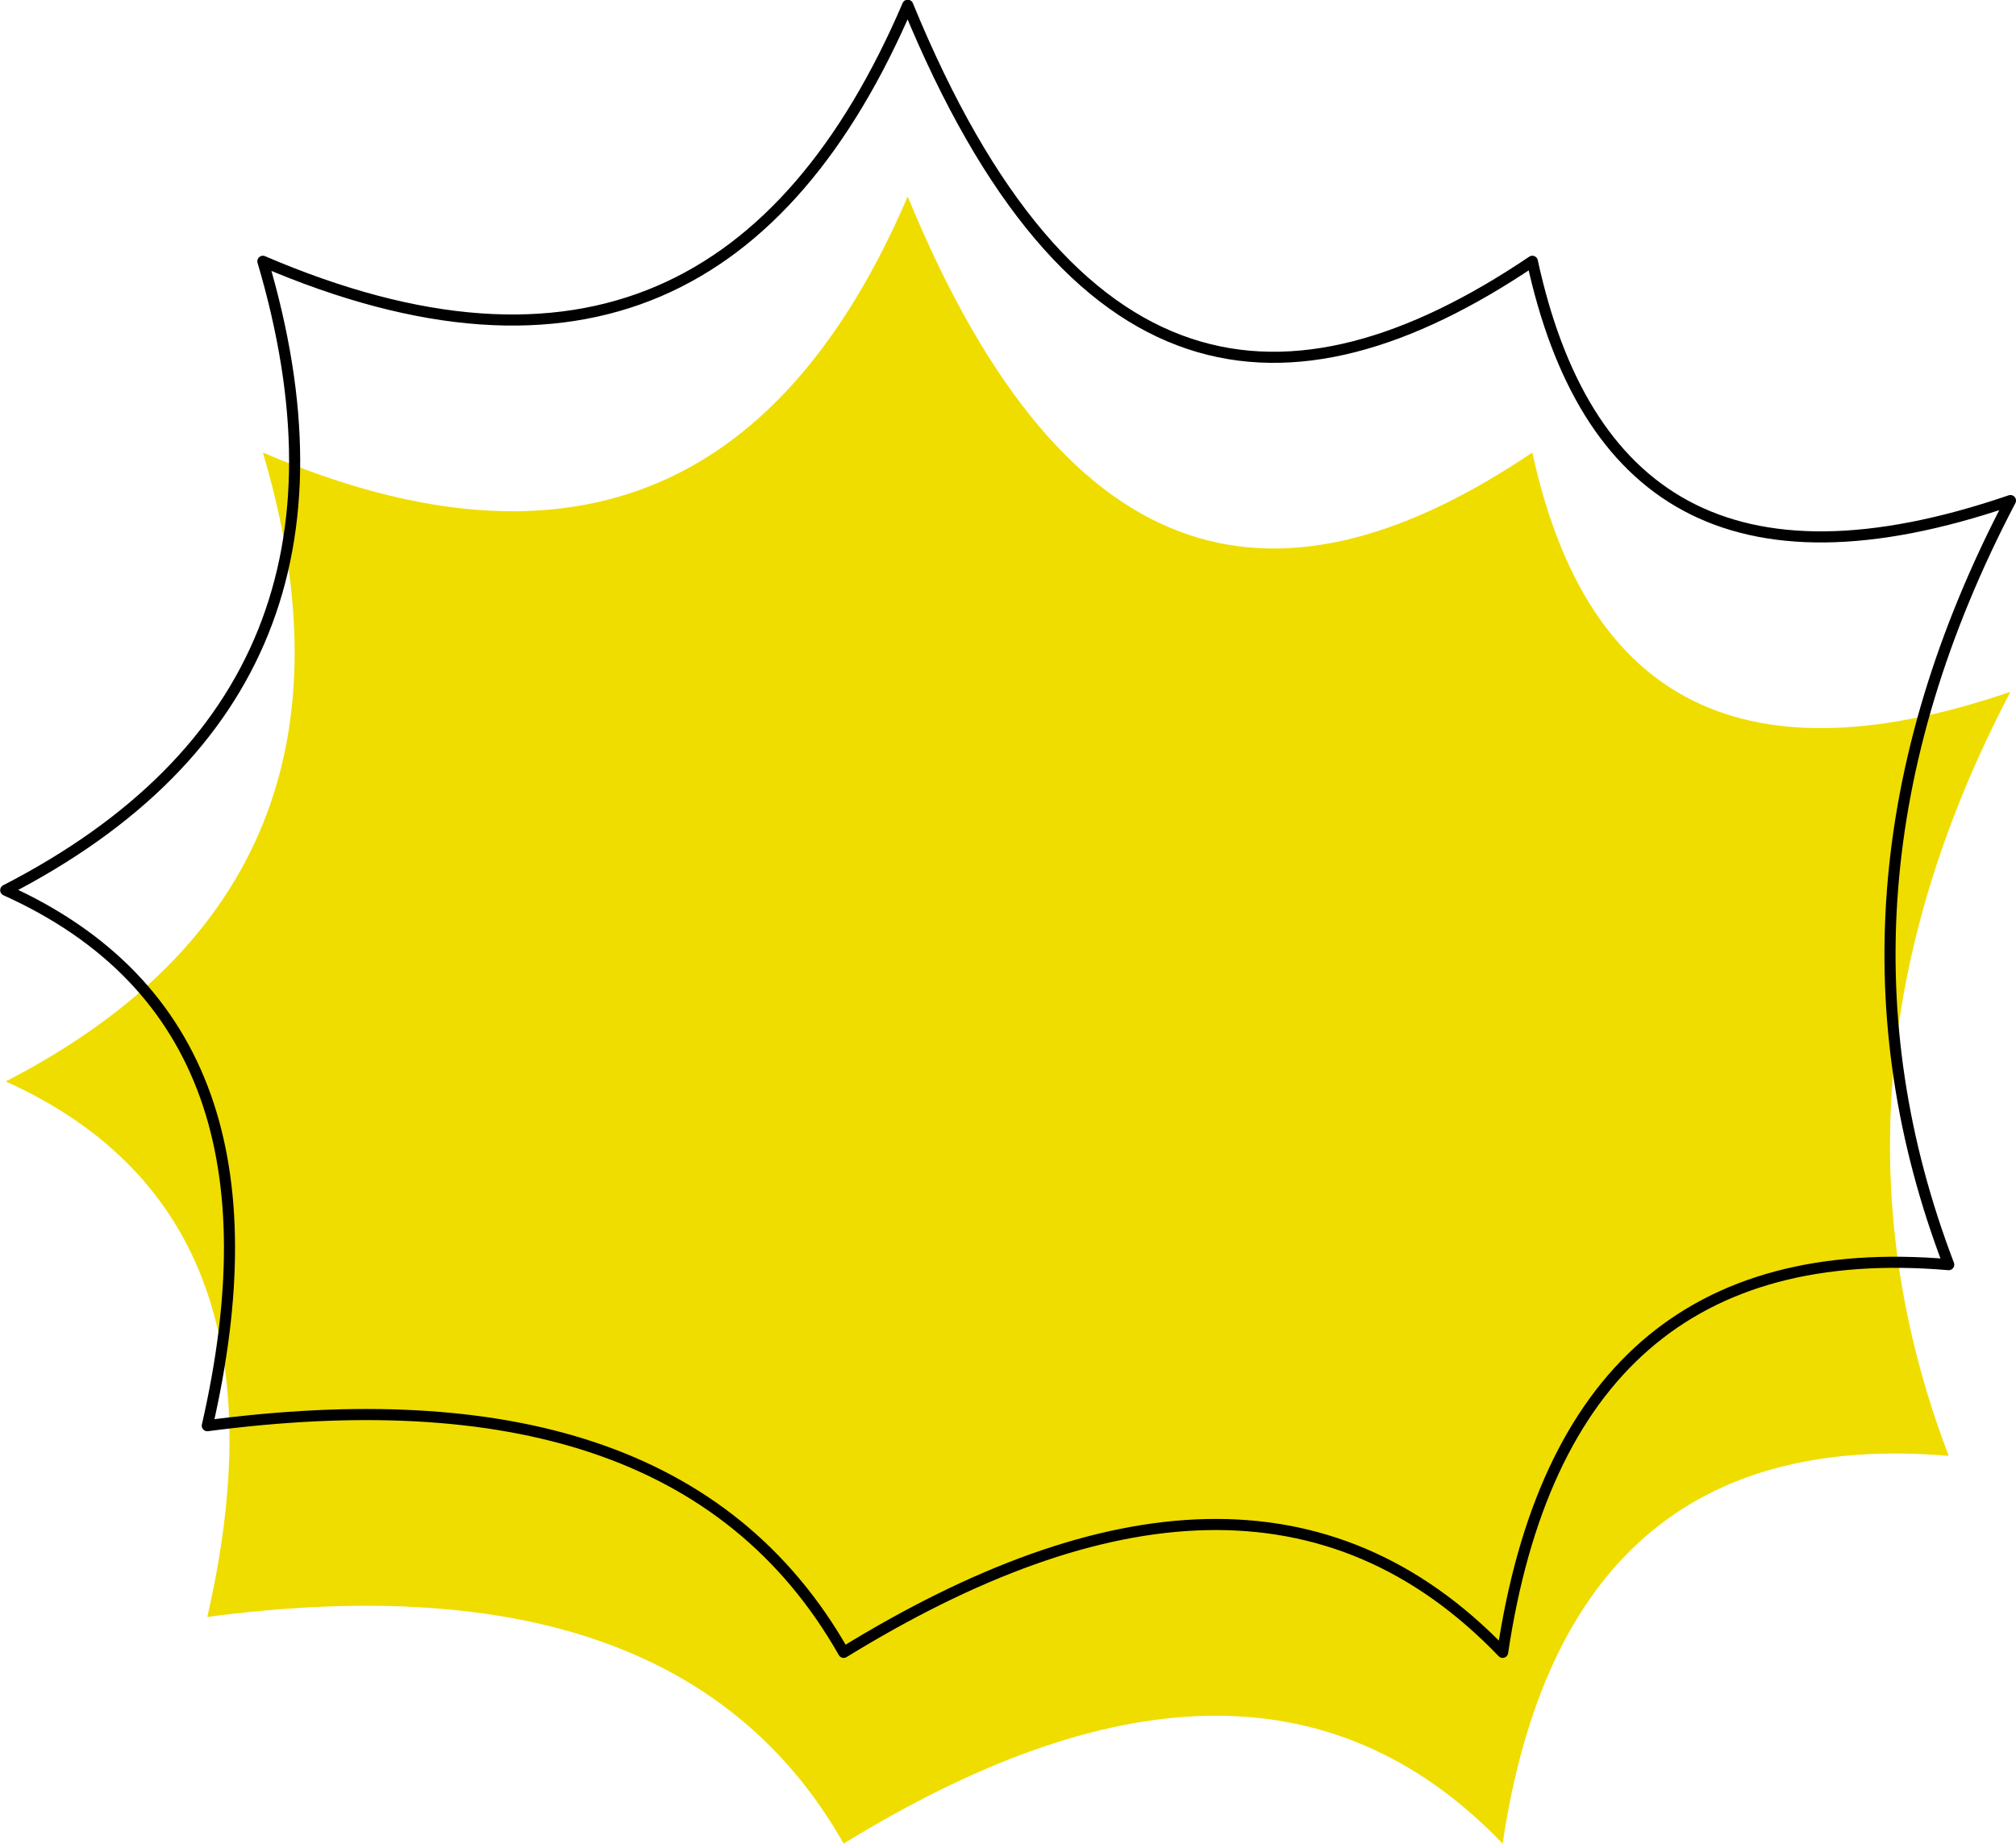
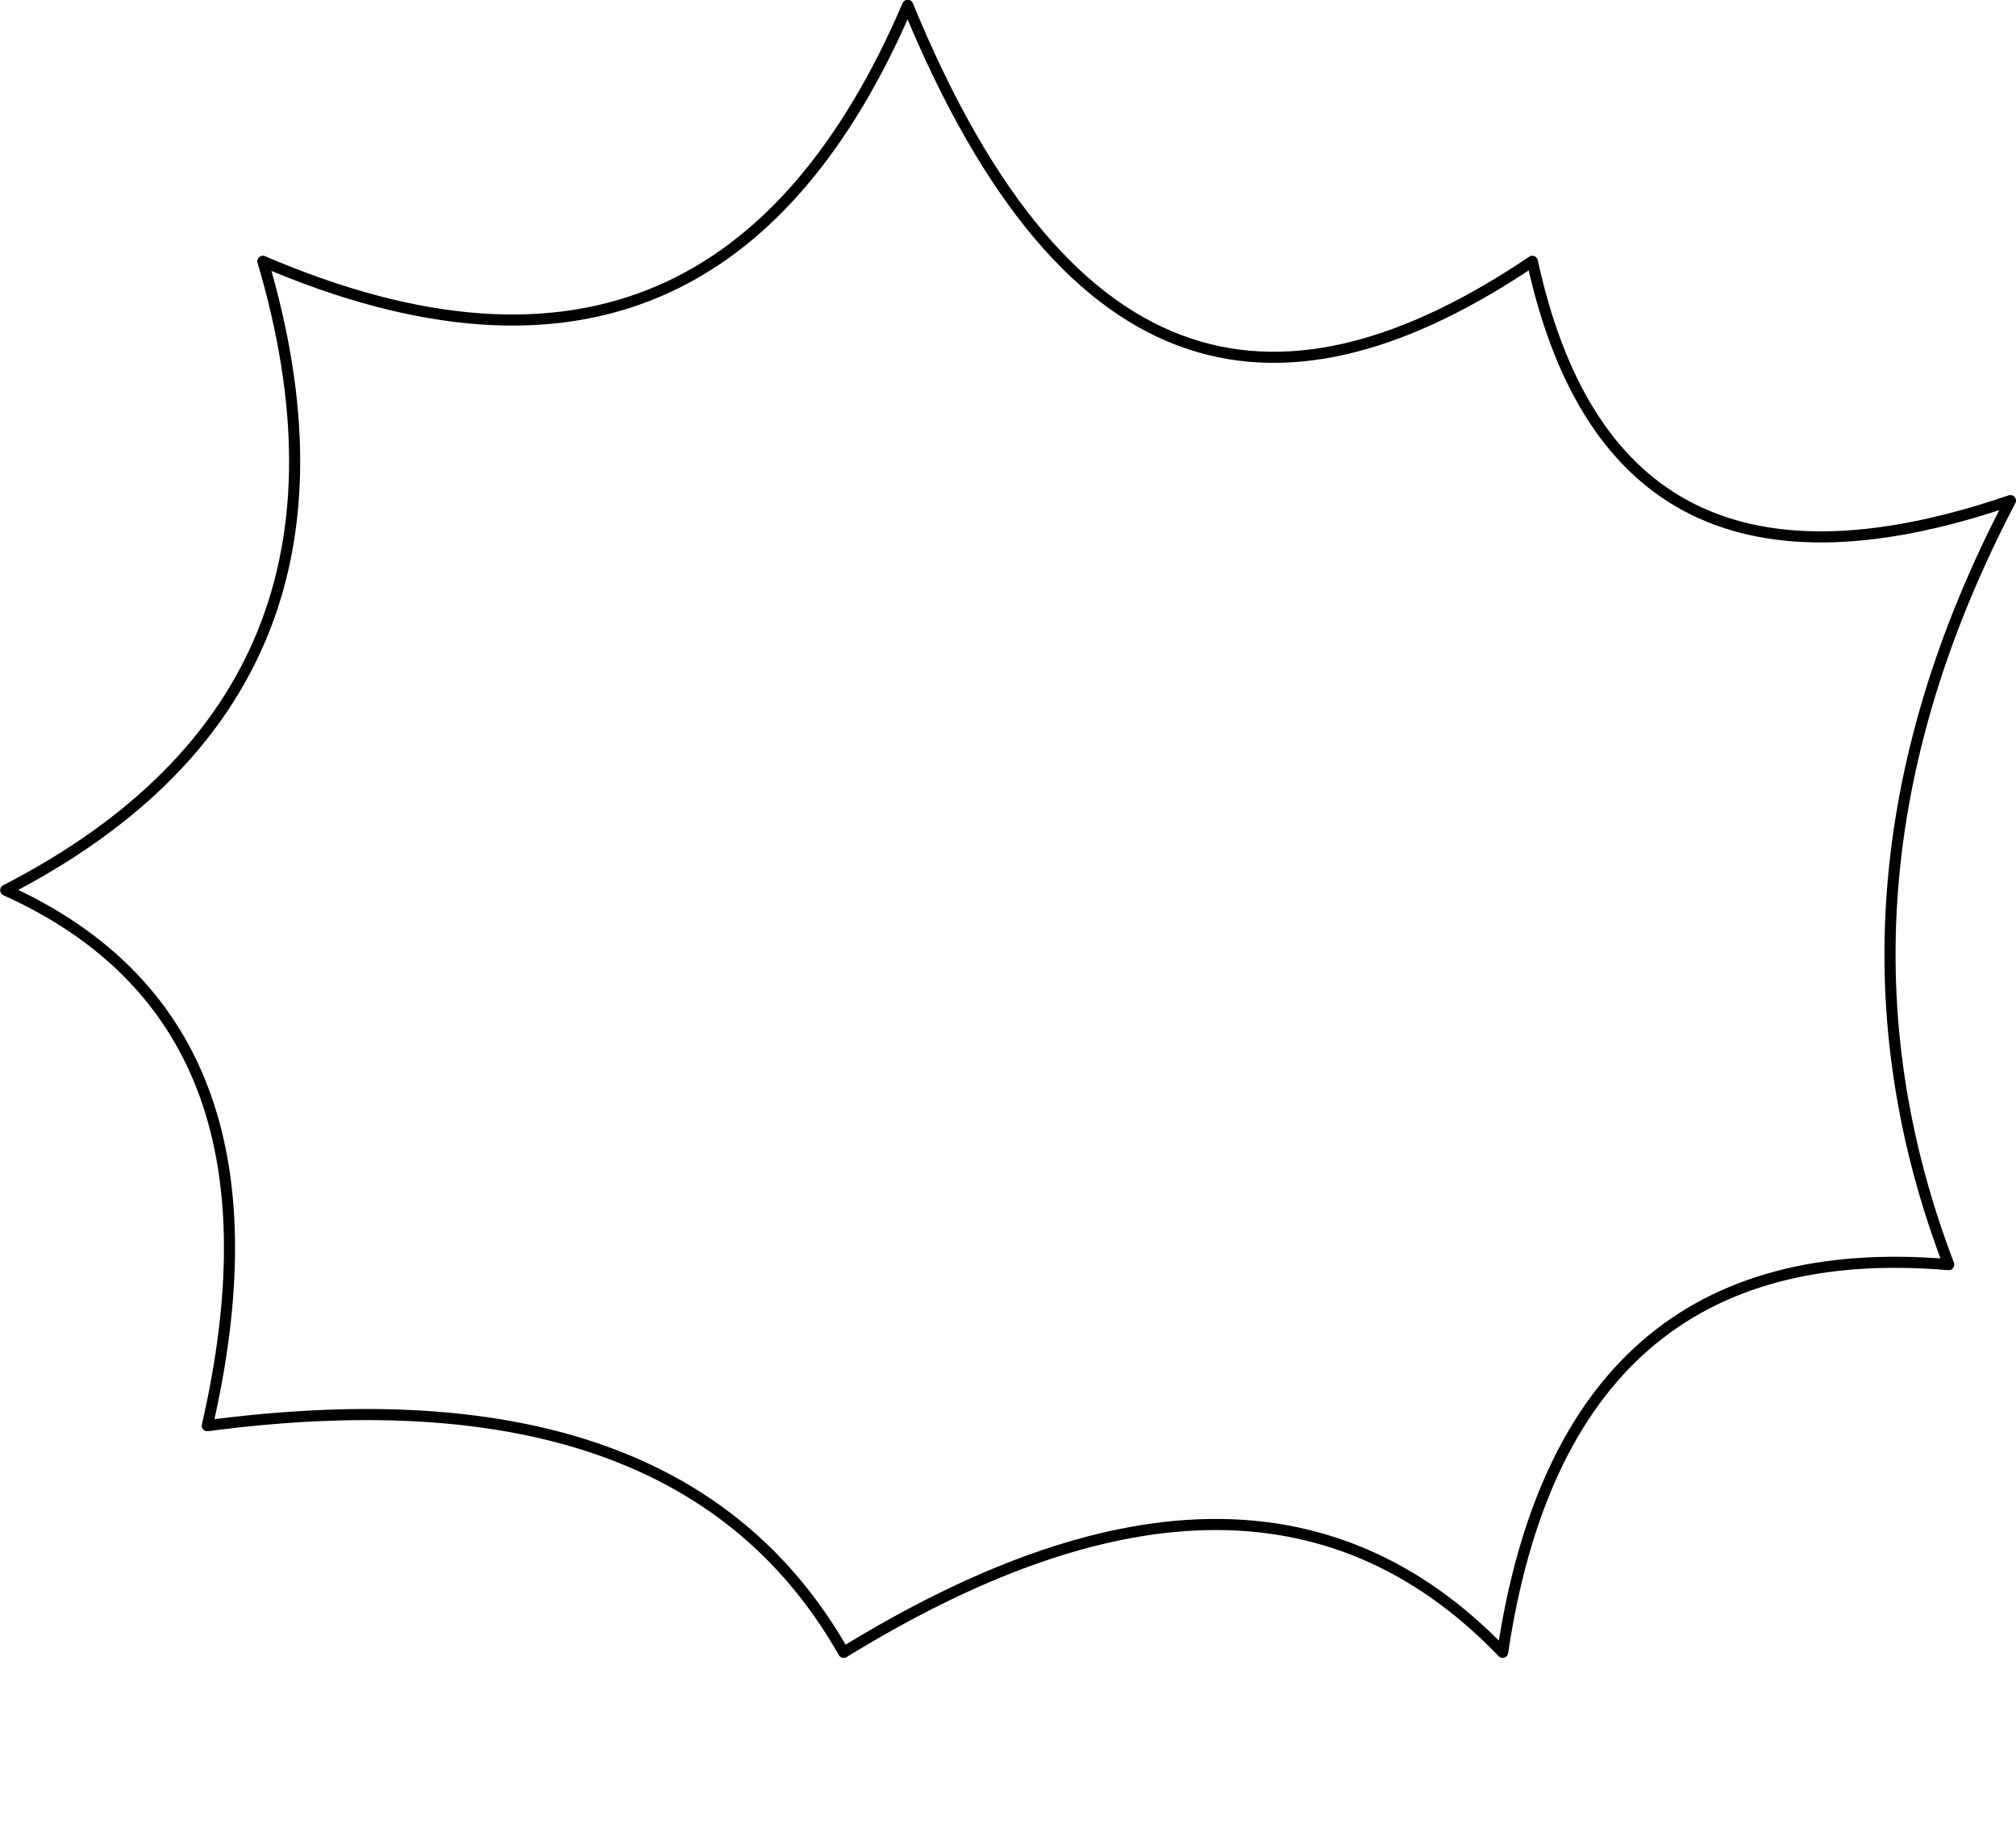
<svg xmlns="http://www.w3.org/2000/svg" clip-rule="evenodd" fill="#000000" fill-rule="evenodd" height="166.2" preserveAspectRatio="xMidYMid meet" stroke-linecap="round" stroke-linejoin="round" stroke-miterlimit="1.5" version="1" viewBox="0.4 0.5 181.7 166.2" width="181.7" zoomAndPan="magnify">
  <g>
    <g>
      <g>
        <g id="change1_1">
-           <path d="M34.916,422.744C58.332,410.68 65.657,391.608 58.093,366.053C86.719,378.338 105.182,368.679 116.212,342.974C130.857,378.658 150.418,380.949 172.508,366.053C177.15,387.419 190.39,396.249 215.6,387.622C203.118,411.447 201.591,434.378 210.037,456.496C186.91,454.523 173.583,466.279 169.831,491.445C154.253,475.215 134.001,476.962 110.438,491.445C99.988,473.04 79.937,467.477 53.084,471.013C58.413,447.768 53.342,431.059 34.916,422.744Z" fill="#efdd00" transform="translate(-34 -324.763)" />
-         </g>
+           </g>
        <path d="M34.916,422.744C58.332,410.68 65.657,391.608 58.093,366.053C86.719,378.338 105.182,368.679 116.212,342.974C130.857,378.658 150.418,380.949 172.508,366.053C177.15,387.419 190.39,396.249 215.6,387.622C203.118,411.447 201.591,434.378 210.037,456.496C186.91,454.523 173.583,466.279 169.831,491.445C154.253,475.215 134.001,476.962 110.438,491.445C99.988,473.04 79.937,467.477 53.084,471.013C58.413,447.768 53.342,431.059 34.916,422.744Z" fill="none" stroke="#000000" transform="translate(-34 -342)" />
      </g>
    </g>
  </g>
</svg>